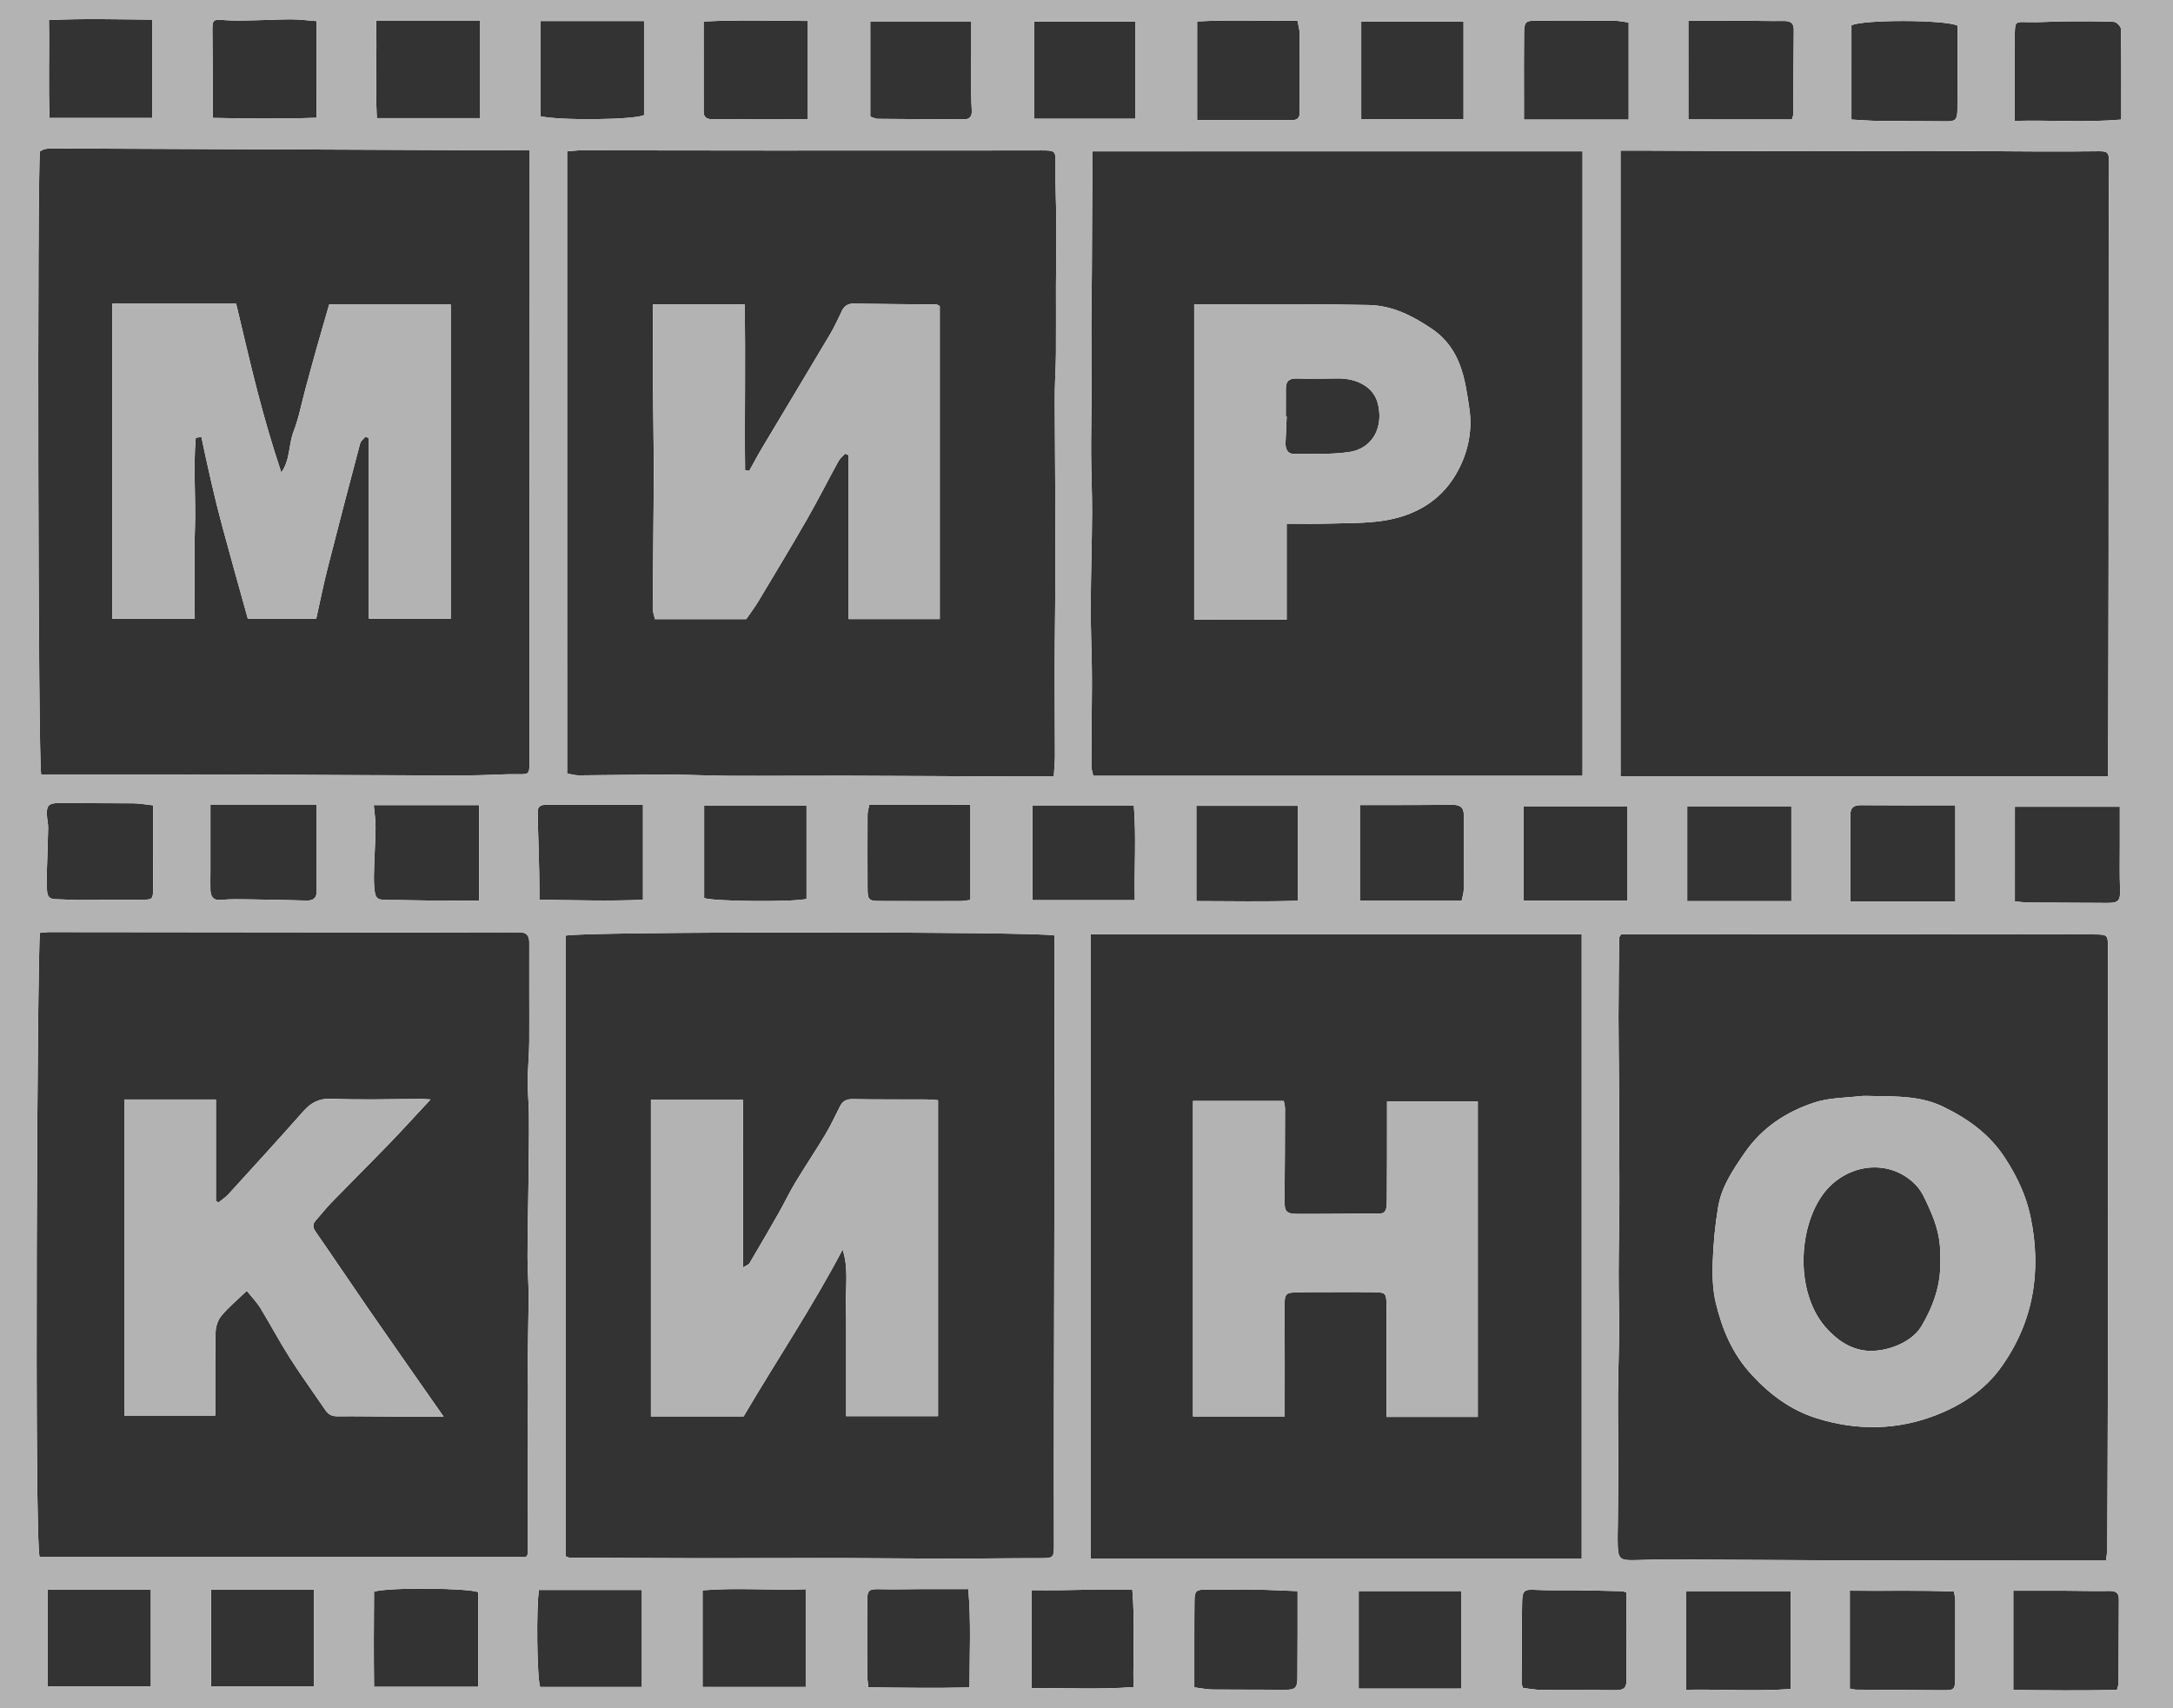
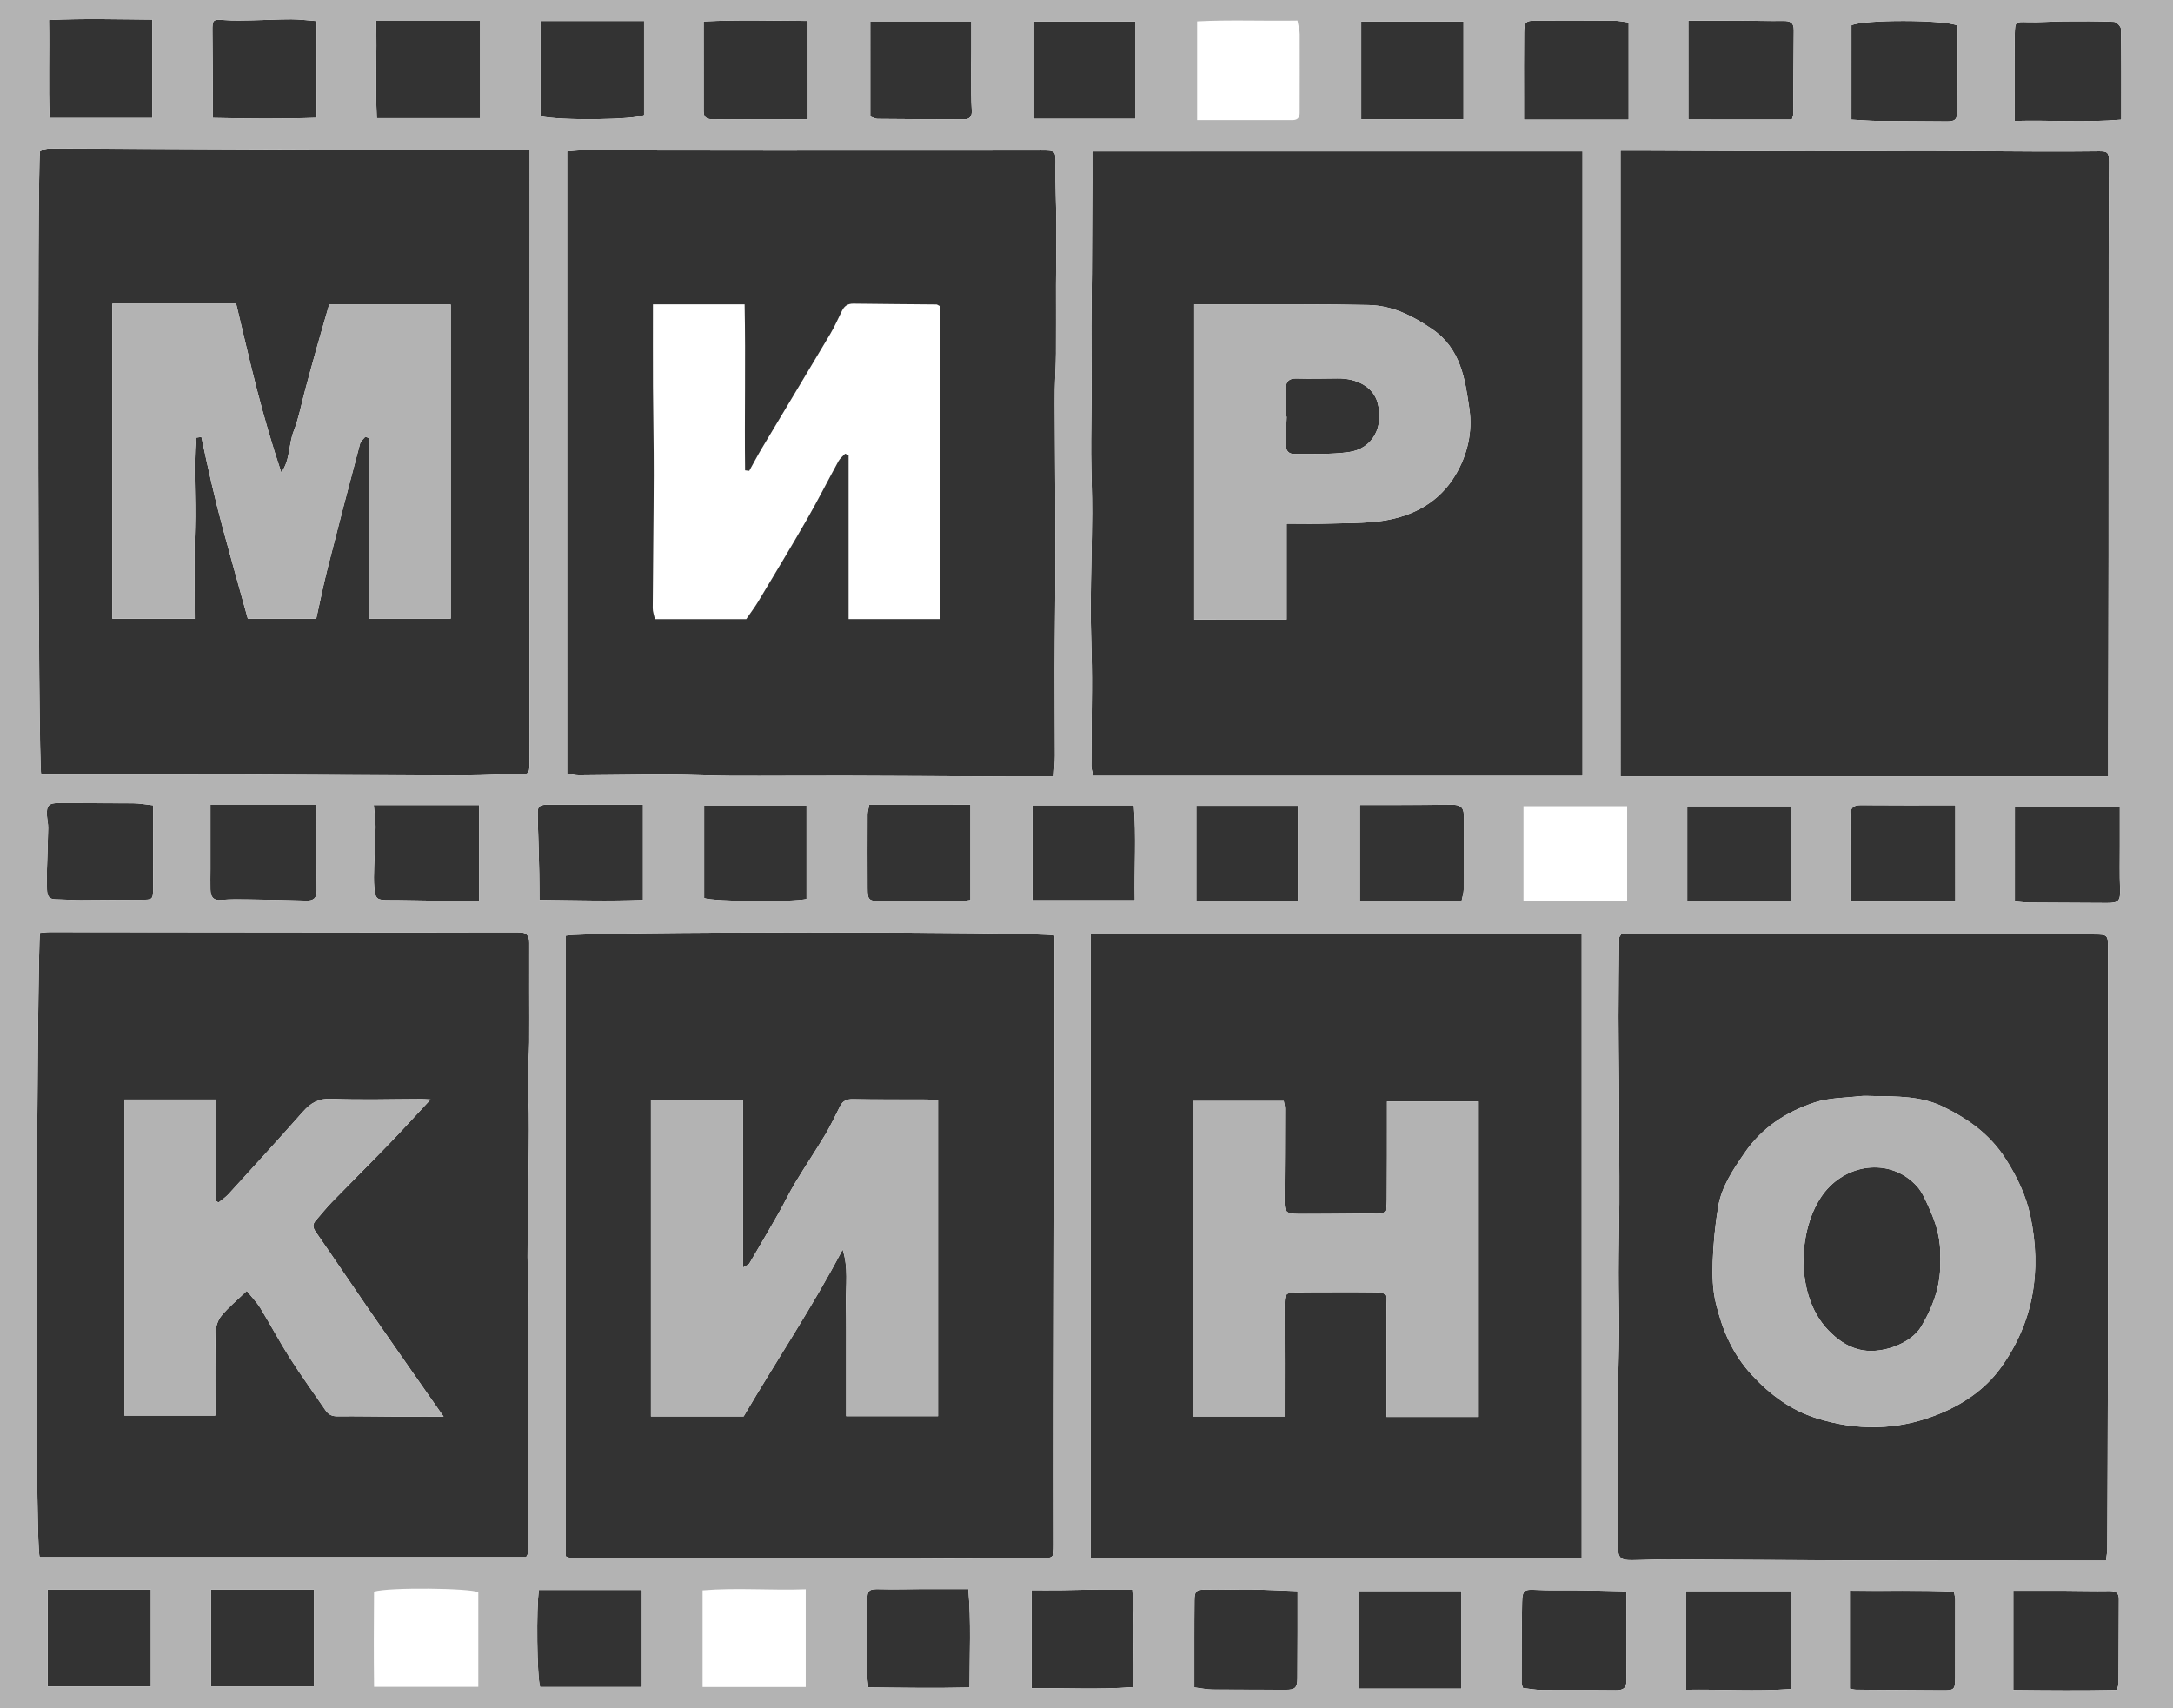
<svg xmlns="http://www.w3.org/2000/svg" id="Layer_1" x="0px" y="0px" viewBox="0 0 837 658" style="enable-background:new 0 0 837 658;" xml:space="preserve">
  <style type="text/css"> .st0{fill:#FFFFFF;} .st1{fill:#333333;} .st2{fill:#B3B3B3;} .st3{fill:#F0F0F0;} </style>
  <g>
    <path class="st1" d="M624.2,299c0-80.52,0-160.34,0-240.99c3.38,0,6.3-0.01,9.22,0c21.29,0.08,42.57,0.21,63.86,0.24 c14.63,0.02,29.26-0.16,43.89-0.14c14.78,0.02,29.56,0.19,44.34,0.24c7.62,0.03,15.23,0,22.85-0.09c3.36-0.04,4.01,0.43,4,4.03 c-0.02,11.98-0.14,23.97-0.14,35.95c-0.02,38.64,0,77.28-0.03,115.93c-0.02,23.65-0.11,47.31-0.16,70.96c-0.01,4.45,0,8.91,0,13.87 C749.18,299,686.91,299,624.2,299z" />
    <path class="st1" d="M420.71,58.29c63.5,0,126.01,0,188.86,0c0,80.34,0,160.24,0,240.52c-63.03,0-125.55,0-188.47,0 c-0.27-1.32-0.73-2.56-0.73-3.8c0.02-9.64,0.14-19.28,0.21-28.91c0.02-3.3,0.01-6.6-0.04-9.9c-0.13-7.73-0.45-15.46-0.41-23.19 c0.06-11.77,0.45-23.53,0.52-35.29c0.04-7.6-0.33-15.2-0.37-22.8c-0.04-7.29,0.14-14.58,0.15-21.88 c0.02-9.13-0.07-18.25-0.06-27.38c0.01-6.78,0.15-13.55,0.19-20.33c0.07-12.13,0.11-24.25,0.16-36.38 C420.72,65.48,420.71,62.02,420.71,58.29z M495.6,238.65c0-12.14,0-24.16,0-36.93c5.59,0,10.54,0.13,15.48-0.03 c7.29-0.23,14.67-0.04,21.84-1.14c11.6-1.78,21.52-7.21,27.68-17.54c4.6-7.71,6.68-16.5,5.39-25.44 c-1.68-11.62-3.24-23.28-14.5-30.92c-7.53-5.12-15.27-8.96-24.26-9.16c-17.47-0.39-34.94-0.22-52.42-0.28 c-4.78-0.01-9.57,0-14.82,0c0,40.68,0,80.81,0,121.45C471.49,238.65,483.04,238.65,495.6,238.65z" />
    <path class="st1" d="M15.3,599.75c-2.16-3.71-0.94-232.95,0.08-240.44c1.22-0.1,2.51-0.29,3.8-0.29 c46.13,0.04,92.26,0.1,138.4,0.14c11.08,0.01,22.17-0.05,33.25-0.06c3.12-0.01,6.24,0.02,9.36,0.02c2.76,0,3.7,1.39,3.68,4.1 c-0.07,12.75,0.06,25.5-0.01,38.25c-0.03,4.94-0.56,9.88-0.6,14.82c-0.03,4.1,0.4,8.19,0.47,12.29c0.08,4.63,0.02,9.27-0.02,13.9 c-0.04,5.12-0.12,10.25-0.18,15.37c-0.12,8.74-0.32,17.48-0.33,26.22c-0.01,4.93,0.41,9.87,0.41,14.81 c-0.01,7.96-0.24,15.92-0.31,23.88c-0.04,4.63,0.1,9.26,0.09,13.9c-0.01,4.78-0.14,9.57-0.16,14.35 c-0.02,4.26,0.06,8.51,0.06,12.77c0,11.59-0.02,23.18-0.05,34.78c0,0.3-0.28,0.59-0.59,1.2C140.25,599.75,77.7,599.75,15.3,599.75z M95.06,497.2c2.03,2.54,3.91,4.44,5.26,6.66c3.88,6.36,7.36,12.96,11.37,19.24c4.37,6.86,9.17,13.45,13.75,20.18 c1.14,1.67,2.56,2.27,4.62,2.25c7.47-0.08,14.94,0.08,22.41,0.11c5.89,0.03,11.79,0.01,18.41,0.01c-1.67-2.38-2.81-3.99-3.93-5.6 c-8.28-11.86-16.59-23.69-24.81-35.59c-6.88-9.95-13.59-20.01-20.5-29.94c-1.15-1.66-1.36-2.88-0.03-4.39 c2.08-2.35,4.02-4.84,6.21-7.09c7.29-7.5,14.72-14.87,21.99-22.39c5.26-5.44,10.34-11.05,16.05-17.17 c-1.81-0.09-2.75-0.18-3.68-0.18c-11.49,0.02-22.99,0.41-34.45-0.08c-4.95-0.21-8,1.56-11.03,4.99 c-9.45,10.69-19.07,21.21-28.68,31.75c-1.11,1.22-2.55,2.14-3.84,3.2c-0.33-0.19-0.67-0.39-1-0.58c0-12.96,0-25.93,0-39.08 c-11.91,0-23.3,0-35.25,0c0,40.84,0,81.25,0,121.75c11.69,0,23.22,0,34.99,0c0-1.02,0-1.66,0-2.3c0.01-9.96-0.1-19.92,0.14-29.87 c0.05-2.14,0.89-4.67,2.25-6.29C88.03,503.5,91.39,500.72,95.06,497.2z" />
    <path class="st1" d="M420.15,359.85c63.08,0,125.8,0,189.1,0c0,80.31,0,160.22,0,240.45c-63.24,0-126.01,0-189.1,0 C420.15,520.08,420.15,440.47,420.15,359.85z M534.05,545.77c12.08,0,23.36,0,35.17,0c0-40.65,0-81.02,0-121.54 c-11.73,0-23.13,0-34.96,0c0,1.36,0,2.31,0,3.27c-0.02,11.5,0.03,22.99-0.07,34.49c-0.05,5.36-0.57,5.72-5.72,5.46 c-1.16-0.06-2.33-0.01-3.5,0c-8.32,0.05-16.63,0.18-24.95,0.13c-4.64-0.02-5.28-0.89-5.24-5.18c0.12-11.81,0.15-23.61,0.18-35.42 c0-0.95-0.3-1.9-0.48-2.93c-11.75,0-23.26,0-34.96,0c0,40.81,0,81.04,0,121.54c11.85,0,23.38,0,35.31,0 c0-13.88,0.06-27.33-0.03-40.78c-0.05-7.03-0.17-7.02,6.68-7.03c0.33,0,0.66-0.07,1-0.07c8.97-0.01,17.95-0.09,26.92,0.02 c4.22,0.05,4.58,0.42,4.65,4.63c0.12,6.66-0.01,13.33-0.01,19.99C534.05,529.97,534.05,537.6,534.05,545.77z" />
    <path class="st1" d="M218.44,58.3c2.17-0.17,3.78-0.4,5.39-0.4c24.3,0.01,48.61,0.08,72.91,0.08c33.82,0.01,67.63-0.02,101.45-0.03 c0.83,0,1.67-0.02,2.5-0.02c6.17,0,5.96,0,5.87,6.34c-0.1,7.39,0.29,14.79,0.33,22.19c0.04,7.78-0.11,15.56-0.14,23.34 c-0.02,8.79,0.06,17.58-0.01,26.37c-0.03,4.62-0.34,9.24-0.43,13.86c-0.07,3.63-0.01,7.25,0,10.88 c0.08,17.78,0.23,35.56,0.23,53.33c0,14.47-0.25,28.94-0.29,43.4c-0.03,11.13,0.1,22.27,0.1,33.4c0,2.46-0.26,4.92-0.44,8.05 c-5.58,0-10.85,0.02-16.12,0c-21.31-0.09-42.62-0.23-63.92-0.29c-14.81-0.04-29.61,0.11-44.42,0.04 c-8.08-0.03-16.16-0.47-24.23-0.48c-11.41-0.01-22.81,0.24-34.22,0.29c-1.57,0.01-3.15-0.48-4.55-0.71 C218.44,217.94,218.44,138.47,218.44,58.3z M251.5,117.23c0,10.59-0.04,21.04,0.01,31.49c0.06,11.43,0.33,22.86,0.3,34.29 c-0.05,17.08-0.3,34.16-0.39,51.25c-0.01,1.39,0.55,2.78,0.85,4.21c12.12,0,23.74,0,35.17,0c1.68-2.46,3.3-4.58,4.66-6.85 c6.31-10.53,12.67-21.03,18.78-31.68c4.21-7.33,8.01-14.9,12.08-22.31c0.6-1.09,1.7-1.92,2.56-2.87c0.45,0.19,0.89,0.38,1.34,0.56 c0,20.98,0,41.95,0,63.12c12.01,0,23.25,0,35.12,0c0-40.47,0-80.62,0-120.56c-0.71-0.34-0.99-0.6-1.28-0.61 c-10.65-0.11-21.31-0.16-31.96-0.31c-2.11-0.03-3.47,0.84-4.38,2.65c-1.49,2.97-2.8,6.04-4.49,8.89 c-8.73,14.71-17.57,29.35-26.34,44.04c-1.73,2.89-3.29,5.87-4.94,8.82c-0.53-0.06-1.07-0.13-1.6-0.19 c-0.25-21.19,0.24-42.41-0.18-63.95C275.07,117.23,263.8,117.23,251.5,117.23z" />
    <path class="st1" d="M217.95,599.48c0-79.63,0-159.44,0-239.1c5.03-1.64,182.28-1.65,188.24-0.06c0,6.7,0,13.5,0,20.3 c-0.02,29.14-0.03,58.27-0.07,87.41c-0.03,24.3-0.12,48.61-0.16,72.91c-0.03,17.98-0.02,35.95,0.01,53.93 c0.01,5.22-0.16,5.32-5.58,5.31c-11.8-0.02-23.59,0.18-35.39,0.17c-13.78-0.01-27.55-0.2-41.33-0.22 c-18.12-0.02-36.25,0.08-54.37,0.06c-16.64-0.02-33.27-0.13-49.91-0.21C219.08,599.99,218.77,599.78,217.95,599.48z M286.17,488.22 c0-22.11,0-43.26,0-64.59c-11.91,0-23.47,0-35.44,0c0,40.81,0,81.29,0,121.95c12.16,0,23.93,0,35.69,0 c12.64-21.5,26.47-42.07,38.13-64.27c2.29,6.87,1.17,13.85,1.29,20.72c0.13,7.28,0.07,14.56,0.08,21.84c0.01,7.1,0,14.2,0,21.61 c12.01,0,23.53,0,35.39,0c0-40.68,0-81.01,0-121.71c-1.59-0.1-3.04-0.28-4.5-0.28c-9.44-0.04-18.88,0.05-28.31-0.13 c-2.33-0.04-3.84,0.65-4.87,2.63c-1.89,3.66-3.59,7.43-5.71,10.96c-3.75,6.27-7.84,12.33-11.61,18.59 c-2.31,3.83-4.22,7.89-6.43,11.78c-3.68,6.47-7.45,12.9-11.23,19.32C288.39,487.1,287.66,487.3,286.17,488.22z" />
    <path class="st1" d="M811.19,601.1c-5.91,0-11.38,0-16.85,0c-29.3-0.03-58.59-0.01-87.89-0.09c-21.29-0.06-42.59-0.27-63.88-0.36 c-4.65-0.02-9.3,0.25-13.95,0.29c-4.43,0.03-5.27-0.73-5.47-5.17c-0.15-3.29,0.01-6.59,0.03-9.88c0.05-7.61,0.14-15.23,0.14-22.84 c0-8.63-0.15-17.26-0.1-25.89c0.05-8.08,0.39-16.15,0.44-24.22c0.04-7.62-0.21-15.23-0.19-22.85c0.02-8.79,0.23-17.58,0.28-26.38 c0.04-6.95-0.02-13.9-0.04-20.84c-0.02-8.63-0.04-17.27-0.09-25.9c-0.05-8.47-0.21-16.94-0.2-25.41 c0.01-10.12,0.15-20.24,0.26-30.35c0-0.29,0.31-0.57,0.79-1.4c5.31,0,10.93,0,16.55,0c45.46,0.03,90.93,0.05,136.39,0.08 c9.82,0.01,19.65-0.03,29.47,0.03c4.9,0.03,5.07,0.22,5.07,5.07c0.01,26.49-0.01,52.97-0.02,79.46 c-0.01,28.14,0.03,56.28-0.01,84.42c-0.03,22.63-0.14,45.27-0.24,67.9C811.68,597.9,811.43,599.03,811.19,601.1z M721.55,422.17 c-1.66,0-3.34-0.16-4.99,0.03c-5.91,0.69-12.1,0.62-17.65,2.45c-10.86,3.58-20.18,9.62-26.93,19.43 c-4.47,6.51-8.86,12.96-10.18,20.8c-1.17,7-1.84,14.12-2.09,21.21c-0.18,5.27-0.03,10.74,1.2,15.82 c2.46,10.18,6.34,19.53,13.84,27.66c7.16,7.76,15.21,13.64,24.9,16.68c15.41,4.84,31.01,4.75,46.33-1.27 c9.84-3.87,18.53-9.68,24.62-18.09c12.67-17.51,15.93-37.34,11.48-58.39c-1.69-7.99-5.08-15.15-9.59-22.18 c-6.08-9.48-14.45-15.38-24.08-20.06C739.94,422.14,730.69,422.32,721.55,422.17z" />
    <path class="st1" d="M204.03,57.93c0,11.53,0,22.18,0,32.82c-0.01,35.31-0.03,70.63-0.05,105.94c-0.01,26.48-0.01,52.96-0.01,79.44 c0,5.99,0.04,11.97-0.02,17.96c-0.04,4.14-0.39,4.2-4.61,4.13c-4.77-0.08-9.55,0.27-14.33,0.37c-3.64,0.08-7.27,0.11-10.91,0.1 c-13.21-0.03-26.43-0.07-39.64-0.13c-14.06-0.06-28.11-0.17-42.17-0.22c-8.12-0.03-16.24,0.03-24.36,0.03 c-17.41,0.01-34.82,0-52.07,0c-1.24-4.31-1.56-231.01-0.48-240.05c0.51-0.26,1.07-0.66,1.68-0.82c0.79-0.21,1.64-0.33,2.46-0.33 C80.82,57.41,142.09,57.67,204.03,57.93z M173.63,117.29c-15.8,0-31.33,0-46.84,0c-1.7,5.9-3.28,11.3-4.81,16.72 c-1.48,5.27-2.9,10.55-4.34,15.83c-1.48,5.45-2.51,11.08-4.54,16.31c-1.99,5.12-1.27,11.03-4.75,15.83 c-3.55-10.63-6.62-21.2-9.37-31.86c-2.81-10.9-5.31-21.88-8.03-33.17c-15.94,0-31.72,0-47.68,0c0,40.85,0,81.15,0,121.39 c10.71,0,20.94,0,31.74,0c0-11.82-0.3-23.41,0.08-34.98c0.39-11.57-0.71-23.2,0.31-34.74c0.72-0.1,1.45-0.21,2.17-0.31 c2.47,11.69,5.06,23.36,8.17,34.88c3.14,11.66,6.44,23.27,9.72,35.12c8.86,0,17.27,0,26.35,0c1.44-6.45,2.73-12.93,4.35-19.32 c4.08-16.08,8.3-32.13,12.55-48.16c0.26-0.98,1.32-1.74,2.01-2.6c0.45,0.17,0.9,0.33,1.35,0.5c0,23.26,0,46.52,0,69.56 c10.92,0,21.11,0,31.56,0C173.63,197.72,173.63,157.62,173.63,117.29z" />
    <path class="st1" d="M713.14,46.06c0-12.61,0-24.52,0-36.29c4.3-2.27,35.8-2.25,40.85,0.09c0,4.42,0,9.04,0,13.66 c0,6.32,0.04,12.63-0.04,18.95c-0.04,3.73-0.89,4.32-4.41,4.27c-8.73-0.12-17.45-0.07-26.18-0.17 C720.1,46.53,716.83,46.25,713.14,46.06z" />
    <path class="st1" d="M775.96,46.57c0-4.34-0.01-7.63,0-10.92c0.02-7.48-0.06-14.96,0.1-22.44c0.1-5,0.24-4.81,5.09-4.68 c4.6,0.13,9.2-0.27,13.81-0.3c6.44-0.05,12.88-0.09,19.31,0.18c0.97,0.04,2.67,1.77,2.68,2.74c0.19,11.45,0.12,22.9,0.12,34.92 C803.09,47.26,789.72,46.2,775.96,46.57z" />
    <path class="st1" d="M649.39,650.86c0-13.12,0-25.31,0-38c13.63,0,26.8,0,40.32,0c0,12.58,0,24.81,0,37.71 C676.38,651.54,663.08,650.62,649.39,650.86z" />
    <path class="st1" d="M650.33,46.01c0-12.69,0-25.07,0-38.05c6.85,0,13.23-0.02,19.61,0.01c5.63,0.02,11.27,0.18,16.9,0.11 c2.58-0.03,4.13,0.53,4.1,3.54c-0.13,10.81-0.14,21.63-0.21,32.44c0,0.47-0.24,0.95-0.52,1.96 C676.98,46.01,663.67,46.01,650.33,46.01z" />
    <path class="st1" d="M712.52,650.43c0-12.52,0-24.8,0-37.74c13.71,0.18,26.86-0.26,40.11,0.35c0.25,1.53,0.49,2.32,0.49,3.11 c0.01,9.99,0.01,19.98-0.02,29.97c-0.02,4.76-0.32,4.97-5.16,4.92c-10.97-0.1-21.94-0.13-32.92-0.22 C714.23,650.83,713.44,650.59,712.52,650.43z" />
    <path class="st1" d="M626.46,613.38c0,11.41-0.07,22.59,0.05,33.77c0.04,3.21-1.41,3.91-4.27,3.87 c-9.43-0.12-18.87,0.01-28.31-0.09c-2.45-0.02-4.9-0.5-7.25-0.76c-0.28-0.79-0.58-1.25-0.58-1.72c0.03-10.44-0.01-20.87,0.19-31.31 c0.09-4.66,0.93-4.99,5.32-4.76c5.27,0.28,10.56,0.09,15.84,0.16c5.77,0.08,11.54,0.2,17.31,0.35 C625.37,612.92,625.98,613.24,626.46,613.38z" />
    <path class="st1" d="M775.49,650.94c0-13.11,0-25.3,0-38.24c6.93,0,13.36-0.02,19.79,0.01c5.66,0.02,11.31,0.19,16.97,0.09 c2.41-0.04,3.91,0.46,3.9,3.17c-0.05,10.82-0.07,21.64-0.13,32.45c0,0.63-0.3,1.25-0.62,2.5 C802.07,651.2,788.76,651.09,775.49,650.94z" />
    <path class="st1" d="M627.33,46.08c-13.79,0-26.68,0-40.33,0c0-2.79,0-5.21,0-7.62c0-8.66-0.06-17.31,0.04-25.97 c0.05-3.89,0.7-4.52,4.26-4.54c10.12-0.04,20.24-0.04,30.36,0.03c1.91,0.01,3.83,0.45,5.67,0.68 C627.33,21.35,627.33,33.46,627.33,46.08z" />
    <path class="st1" d="M247.24,649.78c-13.51,0-26.41,0-39.2,0c-1.22-3.63-1.53-30.83-0.44-37.36c12.94,0,25.98,0,39.64,0 C247.24,624.55,247.24,636.82,247.24,649.78z" />
-     <path class="st1" d="M184.23,613.3c0,12.16,0,24.13,0,36.41c-13.47,0-26.38,0-40.15,0c-0.15-12.3-0.1-24.52-0.01-36.64 C149.8,611.3,181.23,611.7,184.23,613.3z" />
    <path class="st1" d="M562.91,650.4c-13.31,0-26.27,0-39.57,0c0-12.48,0-24.68,0-37.55c13.34,0,26.39,0,39.57,0 C562.91,625.38,562.91,637.62,562.91,650.4z" />
    <path class="st1" d="M121.91,8.13c0,12.26,0,24.33,0,37.24c-13.32,0.47-26.44,0.33-39.94,0.05c0-3.74,0.01-6.67,0-9.61 c-0.04-7.96-0.07-15.91-0.16-23.87c-0.05-4.39,0.25-4.54,4.74-4.18c3.6,0.28,7.24,0.14,10.86,0.08c4.94-0.09,9.88-0.39,14.81-0.38 C115.35,7.45,118.46,7.87,121.91,8.13z" />
    <path class="st1" d="M311.17,45.95c-7.65,0-14.41,0-21.17,0c-4.96,0-9.91-0.08-14.87,0c-2.24,0.04-4.09-0.19-4.1-3 c-0.02-11.3-0.01-22.59-0.01-34.67c13.51-0.69,26.64-0.25,40.14-0.21C311.17,20.8,311.17,32.98,311.17,45.95z" />
    <path class="st1" d="M58.68,7.57c0,13.42,0,25.62,0,37.86c-13.29,0-26.04,0-39.59,0c-0.5-12.47,0-24.79-0.24-37.71 C32.42,7.08,45.57,7.46,58.68,7.57z" />
-     <path class="st1" d="M310.35,612.15c0,13.2,0,25.23,0,37.63c-13.37,0-26.28,0-39.73,0c0-12.19,0-24.33,0-37.23 C283.79,611.46,296.83,612.63,310.35,612.15z" />
    <path class="st1" d="M499.81,612.86c0,5.81,0.01,10.76,0,15.71c-0.01,5.99-0.02,11.98-0.07,17.97c-0.03,3.55-0.96,4.34-4.41,4.32 c-9.42-0.06-18.84,0-28.27-0.09c-2.13-0.02-4.26-0.49-7.03-0.83c0-6.1-0.01-12.03,0-17.96c0.01-5.16,0-10.32,0.06-15.48 c0.05-3.88,0.8-4.29,4.85-4.19c5.75,0.14,11.51-0.14,17.27-0.06C487.76,612.32,493.31,612.62,499.81,612.86z" />
    <path class="st1" d="M18.34,649.58c0-12.56,0-24.76,0-37.31c13.25,0,26.3,0,39.76,0c0,12.49,0,24.69,0,37.31 C44.83,649.58,31.96,649.58,18.34,649.58z" />
    <path class="st1" d="M524.32,45.92c0-12.82,0-25.03,0-37.64c13.27,0,26.12,0,39.4,0c0,12.56,0,24.89,0,37.64 C550.42,45.92,537.56,45.92,524.32,45.92z" />
    <path class="st1" d="M81.3,649.54c0-12.52,0-24.73,0-37.28c13.17,0,26.2,0,39.59,0c0,12.41,0,24.59,0,37.28 C107.79,649.54,94.92,649.54,81.3,649.54z" />
    <path class="st1" d="M776.09,347.21c0-12.62,0-24.47,0-36.47c13.59,0,26.57,0,40.42,0c0,5.3-0.01,10.21,0,15.13 c0.01,5.45-0.12,10.91,0.09,16.36c0.19,4.74-0.47,5.6-5.14,5.56c-9.97-0.08-19.94-0.08-29.91-0.16 C779.77,347.62,777.99,347.36,776.09,347.21z" />
    <path class="st1" d="M208.22,8.11c13.49,0,26.4,0,39.86,0c0,12.34,0,24.34,0,36.21c-3.61,1.89-32.58,2.18-39.86,0.46 C208.22,32.78,208.22,20.71,208.22,8.11z" />
    <path class="st1" d="M144.88,8.04c13.84,0,26.98,0,40.06,0c0,12.76,0,24.92,0,37.46c-13.36,0-26.21,0-39.79,0 C144.55,33.29,145.23,20.95,144.88,8.04z" />
    <path class="st1" d="M58.98,310.2c0,6.89,0,13.34,0,19.79c0,3.98,0.03,7.97,0.01,11.95c-0.03,4.59-0.2,4.62-4.72,4.6 c-7.74-0.03-15.48,0.13-23.22,0.13c-3.3,0-6.6-0.26-9.91-0.32c-2.5-0.05-3-1.7-3.05-3.67c-0.07-2.65-0.07-5.3-0.01-7.95 c0.13-5.26,0.38-10.52,0.46-15.79c0.03-1.63-0.39-3.26-0.48-4.9c-0.23-3.79,0.83-4.74,4.53-4.71c9.57,0.08,19.14-0.01,28.7,0.09 C53.72,309.43,56.14,309.89,58.98,310.2z" />
-     <path class="st1" d="M461.11,46.25c0-13.17,0-25.24,0-38c12.93-0.67,25.59-0.09,38.65-0.31c0.36,2.05,0.86,3.63,0.87,5.21 c0.05,10.1-0.02,20.19-0.01,30.29c0,1.88-0.89,2.81-2.68,2.81C485.85,46.26,473.77,46.25,461.11,46.25z" />
    <path class="st1" d="M121.98,310.02c0,7.92,0,15.22,0,22.51c0,3.5-0.04,6.99,0.02,10.49c0.05,2.72-1.15,3.94-3.92,3.86 c-7.45-0.22-14.91-0.36-22.36-0.46c-3.48-0.05-6.98-0.13-10.43,0.2c-3.25,0.32-4.19-1.31-4.24-4.02c-0.06-2.65,0.01-5.31,0.01-7.96 c0-8.04,0-16.08,0-24.61C94.82,310.02,108,310.02,121.98,310.02z" />
    <path class="st1" d="M753.15,310.18c0,12.91,0,24.9,0,37.02c-13.64,0-26.84,0-40.45,0c0-7.39,0-14.33,0-21.28 c0-3.99,0.03-7.98,0.02-11.97c-0.01-2.66,1.12-3.84,3.95-3.82C728.53,310.24,740.4,310.18,753.15,310.18z" />
    <path class="st1" d="M437.37,8.32c0,12.4,0,24.7,0,37.42c-13.07,0-25.91,0-39.09,0c0-12.48,0-24.71,0-37.42 C410.98,8.32,423.68,8.32,437.37,8.32z" />
    <path class="st1" d="M397.33,612.51c4.04,0,7.81,0.03,11.58-0.01c4.57-0.05,9.13-0.2,13.7-0.25c4.23-0.04,8.47-0.01,13.53-0.01 c1.05,12.36,0.25,24.68,0.46,37.58c-13.09,1.02-26.03,0.27-39.27,0.43C397.33,637.72,397.33,625.65,397.33,612.51z" />
    <path class="st1" d="M247.66,309.97c0,12.46,0,24.18,0,36.62c-13.14,0.54-26.09,0.14-39.89-0.01c-0.02-3.69-0.01-6.9-0.07-10.11 c-0.08-4.41-0.23-8.82-0.34-13.23c-0.09-3.58-0.27-7.16-0.23-10.74c0.02-2.21,1.62-2.53,3.49-2.51c5.32,0.05,10.64,0,15.96,0 C233.38,309.97,240.18,309.97,247.66,309.97z" />
    <path class="st1" d="M143.97,310.12c13.97,0,27.03,0,40.56,0c0,12.15,0,24.08,0,36.76c-6.52,0-12.57,0.03-18.63-0.01 c-5.46-0.04-10.92-0.22-16.38-0.21c-4.21,0.01-4.95-0.38-5.34-4.58c-0.26-2.78-0.15-5.6-0.07-8.4c0.14-5.05,0.49-10.1,0.55-15.15 C144.69,315.97,144.25,313.4,143.97,310.12z" />
    <path class="st1" d="M335.22,44.91c0-12.25,0-24.17,0-36.54c12.9,0,25.57,0,38.9,0c0,3.79,0.01,7.36,0,10.93 c-0.01,3.59-0.07,7.18-0.04,10.77c0.02,4.12-0.05,8.25,0.23,12.35c0.16,2.4-0.73,3.54-2.97,3.54c-11.12-0.01-22.24-0.08-33.35-0.18 C337.21,45.78,336.43,45.3,335.22,44.91z" />
    <path class="st1" d="M373.43,649.96c-12.99,0.31-25.76,0.12-38.95-0.04c-0.19-1.97-0.44-3.4-0.45-4.83 c-0.03-9.48-0.04-18.95,0-28.43c0.01-4.26,0.68-4.66,5.08-4.54c5.39,0.14,10.79-0.03,16.18-0.04c5.7-0.01,11.39,0,17.69,0 C374.08,624.93,373.45,637.04,373.43,649.96z" />
-     <path class="st1" d="M586.82,346.91c0-12.29,0-24.17,0-36.38c13.53,0,26.63,0,39.93,0c0,12.38,0,24.23,0,36.38 C613.26,346.91,600.26,346.91,586.82,346.91z" />
    <path class="st1" d="M690,347.09c-13.42,0-26.57,0-40.11,0c0-12.33,0-24.17,0-36.52c13.58,0,26.67,0,40.11,0 C690,322.95,690,334.83,690,347.09z" />
    <path class="st1" d="M310.66,346.26c-5.53,1.25-35.6,1-39.44-0.35c0-11.65,0-23.37,0-35.55c13.21,0,26.09,0,39.44,0 C310.66,322.31,310.66,334.31,310.66,346.26z" />
    <path class="st1" d="M563.01,346.88c-13.24,0-25.97,0-39.2,0c0-12.22,0-24.09,0-36.79c4.49,0,8.58,0.01,12.67,0 c7.63-0.02,15.26-0.03,22.9-0.1c2.72-0.02,4.47,0.77,4.45,3.92c-0.05,9.59,0.02,19.19-0.03,28.79 C563.79,343.99,563.32,345.29,563.01,346.88z" />
    <path class="st1" d="M334.83,310c13.18,0,25.8,0,38.95,0c0,12.16,0,24.2,0,36.63c-1.25,0.15-2.52,0.44-3.78,0.45 c-10.33,0.03-20.66,0.02-30.98-0.02c-4.4-0.02-4.84-0.49-4.85-4.9c-0.03-9.45-0.04-18.91,0-28.36 C334.17,312.67,334.54,311.56,334.83,310z" />
    <path class="st1" d="M397.66,346.71c0-12.12,0-24.09,0-36.48c13.09,0,25.79,0,39.07,0c0.97,12.06,0.12,24.06,0.37,36.48 C423.87,346.71,411.02,346.71,397.66,346.71z" />
    <path class="st1" d="M460.81,310.39c13.33,0,26.03,0,39.09,0c0,12.24,0,24,0,36.55c-12.84,0.45-25.68,0.15-39.09,0.14 C460.81,334.6,460.81,322.6,460.81,310.39z" />
    <path class="st1" d="M495.28,160.47c0-3.64-0.02-7.28,0.01-10.92c0.02-2.63,1.24-3.83,4.04-3.76c5.28,0.14,10.57,0.03,15.85-0.03 c7.62-0.09,13.78,3.35,15.43,9.3c2.54,9.18-1.71,17.82-11.18,19.1c-6.85,0.92-13.88,0.64-20.83,0.7c-2.77,0.02-3.55-1.98-3.43-4.46 c0.16-3.3,0.3-6.61,0.44-9.91C495.49,160.48,495.39,160.48,495.28,160.47z" />
    <path class="st1" d="M747.28,485.04c0.6,8.97-2.38,17.68-7.2,25.84c-4.07,6.89-16.05,11.12-24.33,8.82 c-4.63-1.28-8.15-3.84-11.53-7.33c-14.07-14.54-11.46-43.56,0.62-55.45c9.55-9.4,24.52-9.97,33.55,0c2.05,2.27,3.29,5.35,4.6,8.19 C745.78,471.21,747.76,477.53,747.28,485.04z" />
  </g>
  <g>
    <path class="st2" d="M837,658c-279,0-558,0-837,0C0,438.67,0,219.33,0,0c279,0,558,0,837,0C837,219.33,837,438.67,837,658z M624.2,299c62.71,0,124.97,0,187.83,0c0-4.96-0.01-9.42,0-13.87c0.05-23.65,0.14-47.31,0.16-70.96c0.03-38.64,0-77.28,0.03-115.93 c0.01-11.98,0.12-23.97,0.14-35.95c0.01-3.59-0.64-4.07-4-4.03c-7.62,0.1-15.23,0.12-22.85,0.09c-14.78-0.06-29.56-0.23-44.34-0.24 c-14.63-0.02-29.26,0.16-43.89,0.14c-21.29-0.03-42.57-0.16-63.86-0.24c-2.92-0.01-5.84,0-9.22,0 C624.2,138.66,624.2,218.48,624.2,299z M420.71,58.29c0,3.72,0.01,7.19,0,10.65c-0.05,12.13-0.09,24.25-0.16,36.38 c-0.04,6.78-0.18,13.55-0.19,20.33c-0.02,9.13,0.07,18.25,0.06,27.38c-0.01,7.29-0.19,14.58-0.15,21.88 c0.04,7.6,0.42,15.2,0.37,22.8c-0.06,11.77-0.46,23.53-0.52,35.29c-0.04,7.73,0.28,15.46,0.41,23.19c0.06,3.3,0.07,6.6,0.04,9.9 c-0.07,9.64-0.19,19.28-0.21,28.91c0,1.24,0.46,2.48,0.73,3.8c62.93,0,125.44,0,188.47,0c0-80.28,0-160.18,0-240.52 C546.72,58.29,484.21,58.29,420.71,58.29z M15.3,599.75c62.4,0,124.95,0,187.34,0c0.31-0.6,0.59-0.9,0.59-1.2 c0.03-11.59,0.05-23.18,0.05-34.78c0-4.26-0.08-8.51-0.06-12.77c0.02-4.78,0.15-9.57,0.16-14.35c0.01-4.63-0.13-9.27-0.09-13.9 c0.07-7.96,0.3-15.92,0.31-23.88c0-4.94-0.42-9.87-0.41-14.81c0.02-8.74,0.22-17.48,0.33-26.22c0.07-5.12,0.14-10.25,0.18-15.37 c0.04-4.63,0.1-9.27,0.02-13.9c-0.07-4.1-0.51-8.2-0.47-12.29c0.04-4.94,0.57-9.88,0.6-14.82c0.07-12.75-0.06-25.5,0.01-38.25 c0.01-2.71-0.93-4.1-3.68-4.1c-3.12,0-6.24-0.03-9.36-0.02c-11.08,0.02-22.17,0.07-33.25,0.06c-46.13-0.04-92.26-0.1-138.4-0.14 c-1.29,0-2.58,0.19-3.8,0.29C14.36,366.81,13.14,596.05,15.3,599.75z M420.15,359.85c0,80.62,0,160.22,0,240.45 c63.09,0,125.86,0,189.1,0c0-80.23,0-160.14,0-240.45C545.95,359.85,483.23,359.85,420.15,359.85z M218.44,58.3 c0,80.17,0,159.65,0,239.64c1.41,0.23,2.98,0.72,4.55,0.71c11.41-0.05,22.81-0.3,34.22-0.29c8.08,0.01,16.16,0.44,24.23,0.48 c14.81,0.06,29.61-0.08,44.42-0.04c21.31,0.05,42.62,0.19,63.92,0.29c5.27,0.02,10.55,0,16.12,0c0.18-3.12,0.44-5.59,0.44-8.05 c0-11.13-0.13-22.27-0.1-33.4c0.04-14.47,0.29-28.94,0.29-43.4c0.01-17.78-0.15-35.56-0.23-53.33c-0.02-3.63-0.07-7.25,0-10.88 c0.09-4.62,0.39-9.24,0.43-13.86c0.07-8.79-0.02-17.58,0.01-26.37c0.02-7.78,0.18-15.56,0.14-23.34c-0.04-7.4-0.43-14.8-0.33-22.19 c0.09-6.34,0.3-6.34-5.87-6.34c-0.83,0-1.67,0.02-2.5,0.02c-33.82,0.01-67.63,0.04-101.45,0.03c-24.3-0.01-48.61-0.07-72.91-0.08 C222.22,57.9,220.61,58.13,218.44,58.3z M217.95,599.48c0.82,0.3,1.13,0.51,1.44,0.51c16.64,0.09,33.27,0.2,49.91,0.21 c18.12,0.02,36.25-0.08,54.37-0.06c13.78,0.02,27.55,0.21,41.33,0.22c11.8,0.01,23.59-0.19,35.39-0.17 c5.43,0.01,5.59-0.09,5.58-5.31c-0.04-17.98-0.04-35.95-0.01-53.93c0.03-24.3,0.12-48.61,0.16-72.91 c0.04-29.14,0.05-58.27,0.07-87.41c0-6.8,0-13.61,0-20.3c-5.96-1.59-183.21-1.59-188.24,0.06 C217.95,440.04,217.95,519.85,217.95,599.48z M811.19,601.1c0.24-2.08,0.49-3.21,0.49-4.34c0.1-22.63,0.21-45.27,0.24-67.9 c0.04-28.14,0.01-56.28,0.01-84.42c0.01-26.49,0.03-52.97,0.02-79.46c0-4.85-0.18-5.04-5.07-5.07c-9.82-0.06-19.65-0.03-29.47-0.03 c-45.46-0.03-90.93-0.06-136.39-0.08c-5.62,0-11.24,0-16.55,0c-0.48,0.84-0.78,1.12-0.79,1.4c-0.11,10.12-0.25,20.24-0.26,30.35 c-0.01,8.47,0.15,16.94,0.2,25.41c0.05,8.63,0.06,17.27,0.09,25.9c0.02,6.95,0.08,13.9,0.04,20.84 c-0.05,8.79-0.26,17.58-0.28,26.38c-0.02,7.62,0.23,15.23,0.19,22.85c-0.05,8.08-0.38,16.15-0.44,24.22 c-0.06,8.63,0.1,17.26,0.1,25.89c0,7.61-0.09,15.23-0.14,22.84c-0.02,3.29-0.18,6.59-0.03,9.88c0.2,4.44,1.04,5.2,5.47,5.17 c4.65-0.03,9.3-0.3,13.95-0.29c21.29,0.09,42.59,0.3,63.88,0.36c29.3,0.08,58.59,0.07,87.89,0.09 C799.81,601.11,805.28,601.1,811.19,601.1z M204.03,57.93c-61.94-0.26-123.21-0.52-184.48-0.77c-0.82,0-1.67,0.12-2.46,0.33 c-0.62,0.16-1.17,0.56-1.68,0.82c-1.08,9.05-0.76,235.74,0.48,240.05c17.25,0,34.66,0,52.07,0c8.12,0,16.24-0.06,24.36-0.03 c14.06,0.05,28.11,0.16,42.17,0.22c13.21,0.06,26.43,0.1,39.64,0.13c3.64,0.01,7.28-0.02,10.91-0.1c4.78-0.11,9.55-0.45,14.33-0.37 c4.21,0.07,4.56,0,4.61-4.13c0.06-5.99,0.02-11.97,0.02-17.96c0-26.48,0-52.96,0.01-79.44c0.01-35.31,0.03-70.63,0.05-105.94 C204.03,80.11,204.03,69.46,204.03,57.93z M713.14,46.06c3.69,0.19,6.96,0.47,10.23,0.51c8.73,0.1,17.46,0.04,26.18,0.17 c3.52,0.05,4.36-0.54,4.41-4.27c0.07-6.31,0.03-12.63,0.04-18.95c0-4.62,0-9.24,0-13.66c-5.05-2.34-36.55-2.36-40.85-0.09 C713.14,21.54,713.14,33.45,713.14,46.06z M775.96,46.57c13.76-0.38,27.13,0.68,41.1-0.51c0-12.02,0.07-23.47-0.12-34.92 c-0.02-0.97-1.71-2.7-2.68-2.74c-6.43-0.27-12.87-0.23-19.31-0.18c-4.6,0.03-9.21,0.43-13.81,0.3c-4.85-0.13-4.99-0.33-5.09,4.68 c-0.15,7.48-0.08,14.96-0.1,22.44C775.96,38.94,775.96,42.23,775.96,46.57z M649.39,650.86c13.69-0.24,27,0.68,40.32-0.29 c0-12.91,0-25.13,0-37.71c-13.52,0-26.69,0-40.32,0C649.39,625.55,649.39,637.75,649.39,650.86z M650.33,46.01 c13.34,0,26.65,0,39.87,0c0.28-1.01,0.51-1.48,0.52-1.96c0.08-10.81,0.08-21.63,0.21-32.44c0.04-3.01-1.52-3.57-4.1-3.54 c-5.63,0.07-11.26-0.08-16.9-0.11c-6.38-0.02-12.76-0.01-19.61-0.01C650.33,20.94,650.33,33.32,650.33,46.01z M712.52,650.43 c0.93,0.15,1.71,0.39,2.5,0.4c10.97,0.09,21.94,0.12,32.92,0.22c4.84,0.04,5.14-0.16,5.16-4.92c0.03-9.99,0.04-19.98,0.02-29.97 c0-0.79-0.24-1.58-0.49-3.11c-13.26-0.61-26.4-0.16-40.11-0.35C712.52,625.64,712.52,637.92,712.52,650.43z M626.46,613.38 c-0.48-0.14-1.09-0.46-1.7-0.48c-5.77-0.15-11.54-0.28-17.31-0.35c-5.28-0.07-10.58,0.12-15.84-0.16 c-4.39-0.23-5.23,0.09-5.32,4.76c-0.2,10.43-0.16,20.87-0.19,31.31c0,0.46,0.3,0.93,0.58,1.72c2.35,0.26,4.8,0.74,7.25,0.76 c9.44,0.09,18.87-0.03,28.31,0.09c2.86,0.04,4.31-0.66,4.27-3.87C626.38,635.97,626.46,624.79,626.46,613.38z M775.49,650.94 c13.28,0.15,26.58,0.27,39.91-0.02c0.32-1.25,0.61-1.87,0.62-2.5c0.06-10.82,0.08-21.64,0.13-32.45c0.01-2.72-1.49-3.22-3.9-3.17 c-5.65,0.1-11.31-0.06-16.97-0.09c-6.43-0.02-12.86-0.01-19.79-0.01C775.49,625.64,775.49,637.83,775.49,650.94z M627.33,46.08 c0-12.62,0-24.73,0-37.42c-1.84-0.23-3.75-0.66-5.67-0.68c-10.12-0.07-20.24-0.08-30.36-0.03c-3.55,0.02-4.21,0.64-4.26,4.54 c-0.1,8.65-0.04,17.31-0.04,25.97c0,2.42,0,4.83,0,7.62C600.65,46.08,613.54,46.08,627.33,46.08z M247.24,649.78 c0-12.96,0-25.23,0-37.36c-13.67,0-26.7,0-39.64,0c-1.09,6.53-0.78,33.74,0.44,37.36C220.83,649.78,233.73,649.78,247.24,649.78z M184.23,613.3c-3-1.61-34.43-2.01-40.16-0.23c-0.09,12.12-0.14,24.34,0.01,36.64c13.77,0,26.68,0,40.15,0 C184.23,637.43,184.23,625.46,184.23,613.3z M562.91,650.4c0-12.77,0-25.02,0-37.55c-13.18,0-26.23,0-39.57,0 c0,12.87,0,25.07,0,37.55C536.65,650.4,549.6,650.4,562.91,650.4z M121.91,8.13c-3.45-0.26-6.56-0.68-9.68-0.69 c-4.94-0.01-9.87,0.3-14.81,0.38c-3.62,0.06-7.26,0.2-10.86-0.08c-4.49-0.35-4.79-0.21-4.74,4.18c0.09,7.96,0.11,15.91,0.16,23.87 c0.02,2.94,0,5.88,0,9.61c13.5,0.28,26.62,0.42,39.94-0.05C121.91,32.47,121.91,20.39,121.91,8.13z M311.17,45.95 c0-12.98,0-25.15,0-37.89c-13.5-0.04-26.63-0.47-40.14,0.21c0,12.08-0.01,23.38,0.01,34.67c0,2.81,1.86,3.04,4.1,3 c4.95-0.08,9.91-0.01,14.87,0C296.76,45.95,303.52,45.95,311.17,45.95z M58.68,7.57C45.57,7.46,32.42,7.08,18.85,7.73 c0.24,12.92-0.26,25.24,0.24,37.71c13.55,0,26.3,0,39.59,0C58.68,33.2,58.68,20.99,58.68,7.57z M310.35,612.15 c-13.52,0.48-26.56-0.68-39.73,0.41c0,12.9,0,25.04,0,37.23c13.45,0,26.36,0,39.73,0C310.35,637.37,310.35,625.35,310.35,612.15z M499.81,612.86c-6.5-0.24-12.05-0.54-17.6-0.62c-5.75-0.08-11.52,0.21-17.27,0.06c-4.04-0.1-4.8,0.31-4.85,4.19 c-0.06,5.16-0.06,10.32-0.06,15.48c-0.01,5.93,0,11.86,0,17.96c2.77,0.34,4.9,0.8,7.03,0.83c9.42,0.09,18.84,0.03,28.27,0.09 c3.44,0.02,4.38-0.77,4.41-4.32c0.05-5.99,0.06-11.98,0.07-17.97C499.82,623.62,499.81,618.66,499.81,612.86z M18.34,649.58 c13.62,0,26.49,0,39.76,0c0-12.62,0-24.83,0-37.31c-13.45,0-26.5,0-39.76,0C18.34,624.81,18.34,637.02,18.34,649.58z M524.32,45.92 c13.24,0,26.1,0,39.4,0c0-12.75,0-25.08,0-37.64c-13.29,0-26.13,0-39.4,0C524.32,20.89,524.32,33.1,524.32,45.92z M81.3,649.54 c13.62,0,26.48,0,39.59,0c0-12.68,0-24.86,0-37.28c-13.39,0-26.43,0-39.59,0C81.3,624.81,81.3,637.02,81.3,649.54z M776.09,347.21 c1.9,0.15,3.68,0.41,5.47,0.42c9.97,0.08,19.94,0.08,29.91,0.16c4.67,0.04,5.33-0.82,5.14-5.56c-0.22-5.45-0.09-10.91-0.09-16.36 c-0.01-4.91,0-9.82,0-15.13c-13.85,0-26.83,0-40.42,0C776.09,322.74,776.09,334.59,776.09,347.21z M208.22,8.11 c0,12.6,0,24.67,0,36.66c7.28,1.72,36.24,1.43,39.86-0.46c0-11.87,0-23.87,0-36.21C234.62,8.11,221.71,8.11,208.22,8.11z M144.88,8.04c0.35,12.91-0.33,25.25,0.27,37.46c13.58,0,26.43,0,39.79,0c0-12.55,0-24.7,0-37.46 C171.86,8.04,158.73,8.04,144.88,8.04z M58.98,310.2c-2.84-0.31-5.26-0.77-7.68-0.79c-9.57-0.1-19.14-0.01-28.7-0.09 c-3.7-0.03-4.76,0.92-4.53,4.71c0.1,1.64,0.51,3.27,0.48,4.9c-0.08,5.26-0.33,10.53-0.46,15.79c-0.06,2.65-0.06,5.3,0.01,7.95 c0.05,1.97,0.56,3.62,3.05,3.67c3.3,0.06,6.6,0.32,9.91,0.32c7.74,0,15.48-0.16,23.22-0.13c4.52,0.02,4.68-0.01,4.72-4.6 c0.03-3.98,0-7.97-0.01-11.95C58.97,323.54,58.98,317.09,58.98,310.2z M461.11,46.25c12.66,0,24.75,0.01,36.83-0.01 c1.8,0,2.68-0.93,2.68-2.81c-0.01-10.1,0.06-20.19,0.01-30.29c-0.01-1.58-0.51-3.16-0.87-5.21c-13.06,0.23-25.72-0.36-38.65,0.31 C461.11,21.01,461.11,33.08,461.11,46.25z M121.98,310.02c-13.98,0-27.16,0-40.92,0c0,8.53,0,16.57,0,24.61 c0,2.65-0.07,5.31-0.01,7.96c0.06,2.71,0.99,4.34,4.24,4.02c3.45-0.34,6.95-0.25,10.43-0.2c7.45,0.1,14.91,0.25,22.36,0.46 c2.77,0.08,3.97-1.13,3.92-3.86c-0.06-3.5-0.02-6.99-0.02-10.49C121.98,325.24,121.98,317.94,121.98,310.02z M753.15,310.18 c-12.75,0-24.62,0.06-36.48-0.04c-2.83-0.03-3.95,1.15-3.95,3.82c0.01,3.99-0.02,7.98-0.02,11.97c0,6.94,0,13.89,0,21.28 c13.61,0,26.81,0,40.45,0C753.15,335.08,753.15,323.09,753.15,310.18z M437.37,8.32c-13.69,0-26.39,0-39.09,0 c0,12.72,0,24.95,0,37.42c13.18,0,26.02,0,39.09,0C437.37,33.02,437.37,20.72,437.37,8.32z M397.33,612.51c0,13.15,0,25.21,0,37.74 c13.24-0.16,26.18,0.59,39.27-0.43c-0.21-12.9,0.59-25.21-0.46-37.58c-5.06,0-9.29-0.03-13.53,0.01c-4.57,0.05-9.13,0.2-13.7,0.25 C405.14,612.54,401.37,612.51,397.33,612.51z M247.66,309.97c-7.48,0-14.28,0-21.08,0c-5.32,0-10.64,0.05-15.96,0 c-1.87-0.02-3.47,0.3-3.49,2.51c-0.04,3.58,0.14,7.16,0.23,10.74c0.11,4.41,0.26,8.82,0.34,13.23c0.06,3.21,0.05,6.42,0.07,10.11 c13.81,0.15,26.75,0.56,39.89,0.01C247.66,334.15,247.66,322.44,247.66,309.97z M143.97,310.12c0.29,3.28,0.72,5.85,0.69,8.41 c-0.05,5.05-0.4,10.1-0.55,15.15c-0.08,2.8-0.19,5.62,0.07,8.4c0.39,4.2,1.13,4.59,5.34,4.58c5.46-0.02,10.92,0.17,16.38,0.21 c6.06,0.04,12.11,0.01,18.63,0.01c0-12.68,0-24.61,0-36.76C171,310.12,157.93,310.12,143.97,310.12z M335.22,44.91 c1.2,0.39,1.98,0.87,2.77,0.87c11.12,0.1,22.24,0.17,33.35,0.18c2.24,0,3.13-1.14,2.97-3.54c-0.28-4.1-0.21-8.23-0.23-12.35 c-0.02-3.59,0.03-7.18,0.04-10.77c0.01-3.57,0-7.13,0-10.93c-13.33,0-26,0-38.9,0C335.22,20.74,335.22,32.66,335.22,44.91z M373.43,649.96c0.02-12.91,0.64-25.03-0.46-37.89c-6.29,0-11.99-0.01-17.69,0c-5.39,0.01-10.79,0.18-16.18,0.04 c-4.4-0.11-5.06,0.28-5.08,4.54c-0.03,9.48-0.03,18.95,0,28.43c0.01,1.43,0.26,2.86,0.45,4.83 C347.67,650.07,360.45,650.27,373.43,649.96z M586.82,346.91c13.44,0,26.44,0,39.93,0c0-12.15,0-24,0-36.38c-13.3,0-26.4,0-39.93,0 C586.82,322.75,586.82,334.62,586.82,346.91z M690,347.09c0-12.27,0-24.14,0-36.52c-13.44,0-26.52,0-40.11,0 c0,12.35,0,24.19,0,36.52C663.43,347.09,676.59,347.09,690,347.09z M310.66,346.26c0-11.95,0-23.95,0-35.9 c-13.35,0-26.23,0-39.44,0c0,12.18,0,23.9,0,35.55C275.06,347.25,305.13,347.5,310.66,346.26z M563.01,346.88 c0.31-1.6,0.78-2.89,0.79-4.19c0.05-9.59-0.02-19.19,0.03-28.79c0.02-3.15-1.73-3.95-4.45-3.92c-7.63,0.07-15.26,0.08-22.9,0.1 c-4.09,0.01-8.18,0-12.67,0c0,12.71,0,24.58,0,36.79C537.04,346.88,549.77,346.88,563.01,346.88z M334.83,310 c-0.28,1.56-0.66,2.67-0.67,3.79c-0.04,9.45-0.03,18.91,0,28.36c0.01,4.41,0.45,4.88,4.85,4.9c10.33,0.04,20.66,0.05,30.98,0.02 c1.27,0,2.53-0.29,3.78-0.45c0-12.42,0-24.46,0-36.63C360.63,310,348.01,310,334.83,310z M397.66,346.71c13.37,0,26.22,0,39.45,0 c-0.25-12.42,0.6-24.43-0.37-36.48c-13.28,0-25.98,0-39.07,0C397.66,322.62,397.66,334.59,397.66,346.71z M460.81,310.39 c0,12.21,0,24.21,0,36.69c13.42,0,26.25,0.31,39.09-0.14c0-12.55,0-24.3,0-36.55C486.84,310.39,474.14,310.39,460.81,310.39z" />
    <path class="st2" d="M495.6,238.65c-12.56,0-24.11,0-35.61,0c0-40.64,0-80.76,0-121.45c5.25,0,10.04-0.01,14.82,0 c17.47,0.05,34.95-0.12,52.42,0.28c8.99,0.2,16.72,4.05,24.26,9.16c11.26,7.64,12.81,19.3,14.5,30.92 c1.3,8.94-0.79,17.74-5.39,25.44c-6.16,10.33-16.08,15.76-27.68,17.54c-7.17,1.1-14.55,0.91-21.84,1.14 c-4.94,0.16-9.88,0.03-15.48,0.03C495.6,214.48,495.6,226.5,495.6,238.65z M495.28,160.47c0.11,0.01,0.22,0.01,0.33,0.02 c-0.15,3.3-0.28,6.61-0.44,9.91c-0.12,2.48,0.66,4.49,3.43,4.46c6.95-0.06,13.98,0.23,20.83-0.7c9.47-1.28,13.72-9.92,11.18-19.1 c-1.64-5.94-7.81-9.38-15.43-9.3c-5.28,0.06-10.57,0.16-15.85,0.03c-2.8-0.07-4.01,1.12-4.04,3.76 C495.25,153.19,495.28,156.83,495.28,160.47z" />
    <path class="st2" d="M95.06,497.2c-3.67,3.53-7.03,6.31-9.78,9.59c-1.35,1.61-2.19,4.15-2.25,6.29 c-0.24,9.95-0.12,19.91-0.14,29.87c0,0.64,0,1.28,0,2.3c-11.77,0-23.3,0-34.99,0c0-40.5,0-80.91,0-121.75c11.95,0,23.34,0,35.25,0 c0,13.15,0,26.11,0,39.08c0.33,0.19,0.67,0.39,1,0.58c1.29-1.06,2.73-1.98,3.84-3.2c9.61-10.54,19.24-21.07,28.68-31.75 c3.03-3.43,6.08-5.2,11.03-4.99c11.46,0.49,22.96,0.1,34.45,0.08c0.94,0,1.87,0.09,3.68,0.18c-5.71,6.12-10.79,11.73-16.05,17.17 c-7.27,7.52-14.7,14.89-21.99,22.39c-2.19,2.25-4.12,4.74-6.21,7.09c-1.33,1.5-1.12,2.73,0.03,4.39 c6.91,9.93,13.62,19.99,20.5,29.94c8.22,11.9,16.54,23.73,24.81,35.59c1.12,1.61,2.26,3.21,3.93,5.6c-6.62,0-12.51,0.02-18.41-0.01 c-7.47-0.03-14.94-0.19-22.41-0.11c-2.07,0.02-3.49-0.57-4.62-2.25c-4.58-6.73-9.37-13.32-13.75-20.18 c-4-6.28-7.48-12.88-11.37-19.24C98.97,501.64,97.09,499.74,95.06,497.2z" />
    <path class="st2" d="M534.05,545.77c0-8.16-0.01-15.79,0-23.42c0.01-6.66,0.13-13.33,0.01-19.99c-0.07-4.21-0.43-4.58-4.65-4.63 c-8.97-0.11-17.95-0.03-26.92-0.02c-0.33,0-0.66,0.07-1,0.07c-6.84,0-6.72,0-6.68,7.03c0.09,13.45,0.03,26.9,0.03,40.78 c-11.93,0-23.46,0-35.31,0c0-40.5,0-80.73,0-121.54c11.7,0,23.21,0,34.96,0c0.18,1.03,0.48,1.98,0.48,2.93 c-0.03,11.81-0.06,23.61-0.18,35.42c-0.04,4.29,0.6,5.15,5.24,5.18c8.32,0.04,16.63-0.08,24.95-0.13c1.17-0.01,2.33-0.06,3.5,0 c5.15,0.26,5.67-0.1,5.72-5.46c0.1-11.5,0.06-22.99,0.07-34.49c0-0.96,0-1.91,0-3.27c11.83,0,23.23,0,34.96,0 c0,40.52,0,80.89,0,121.54C557.42,545.77,546.13,545.77,534.05,545.77z" />
-     <path class="st2" d="M251.5,117.23c12.3,0,23.57,0,35.32,0c0.42,21.54-0.07,42.76,0.18,63.95c0.53,0.06,1.07,0.13,1.6,0.19 c1.64-2.94,3.21-5.92,4.94-8.82c8.77-14.69,17.61-29.33,26.34-44.04c1.69-2.85,3.01-5.92,4.49-8.89c0.9-1.81,2.26-2.68,4.38-2.65 c10.65,0.15,21.3,0.2,31.96,0.31c0.29,0,0.58,0.26,1.28,0.61c0,39.94,0,80.09,0,120.56c-11.87,0-23.11,0-35.12,0 c0-21.16,0-42.14,0-63.12c-0.45-0.19-0.89-0.38-1.34-0.56c-0.87,0.95-1.96,1.77-2.56,2.87c-4.07,7.41-7.87,14.98-12.08,22.31 c-6.11,10.64-12.47,21.15-18.78,31.68c-1.36,2.27-2.98,4.39-4.66,6.85c-11.43,0-23.05,0-35.17,0c-0.3-1.44-0.86-2.83-0.85-4.21 c0.09-17.08,0.34-34.16,0.39-51.25c0.03-11.43-0.24-22.86-0.3-34.29C251.45,138.27,251.5,127.83,251.5,117.23z" />
    <path class="st2" d="M286.17,488.22c1.49-0.93,2.22-1.12,2.49-1.59c3.79-6.41,7.55-12.84,11.23-19.32 c2.21-3.89,4.12-7.95,6.43-11.78c3.77-6.26,7.86-12.32,11.61-18.59c2.11-3.53,3.81-7.3,5.71-10.96c1.02-1.98,2.53-2.67,4.87-2.63 c9.43,0.17,18.87,0.09,28.31,0.13c1.45,0.01,2.91,0.18,4.5,0.28c0,40.7,0,81.03,0,121.71c-11.86,0-23.38,0-35.39,0 c0-7.42,0.01-14.51,0-21.61c-0.01-7.28,0.05-14.56-0.08-21.84c-0.12-6.87,1-13.85-1.29-20.72c-11.66,22.2-25.49,42.76-38.13,64.27 c-11.76,0-23.54,0-35.69,0c0-40.66,0-81.14,0-121.95c11.98,0,23.54,0,35.44,0C286.17,444.97,286.17,466.11,286.17,488.22z" />
    <path class="st2" d="M721.55,422.17c9.14,0.14,18.39-0.04,26.87,4.08c9.63,4.68,18,10.59,24.08,20.06 c4.52,7.04,7.9,14.2,9.59,22.18c4.46,21.05,1.19,40.88-11.48,58.39c-6.08,8.41-14.78,14.22-24.62,18.09 c-15.32,6.03-30.92,6.11-46.33,1.27c-9.69-3.05-17.73-8.92-24.9-16.68c-7.51-8.13-11.38-17.48-13.84-27.66 c-1.23-5.08-1.38-10.56-1.2-15.82c0.25-7.09,0.91-14.22,2.09-21.21c1.31-7.83,5.7-14.29,10.18-20.8 c6.75-9.81,16.07-15.85,26.93-19.43c5.55-1.83,11.74-1.76,17.65-2.45C718.2,422.01,719.88,422.17,721.55,422.17z M747.28,485.04 c0.48-7.51-1.5-13.83-4.3-19.92c-1.31-2.85-2.54-5.93-4.6-8.19c-9.03-9.97-24-9.4-33.55,0c-12.08,11.88-14.69,40.91-0.62,55.45 c3.38,3.49,6.91,6.05,11.53,7.33c8.28,2.29,20.26-1.93,24.33-8.82C744.9,502.72,747.87,494.01,747.28,485.04z" />
    <path class="st2" d="M173.63,117.29c0,40.33,0,80.43,0,120.98c-10.44,0-20.63,0-31.56,0c0-23.03,0-46.3,0-69.56 c-0.45-0.17-0.9-0.33-1.35-0.5c-0.69,0.86-1.75,1.62-2.01,2.6c-4.25,16.04-8.47,32.08-12.55,48.16 c-1.62,6.39-2.91,12.87-4.35,19.32c-9.08,0-17.48,0-26.35,0c-3.29-11.85-6.58-23.46-9.72-35.12c-3.11-11.52-5.7-23.18-8.17-34.88 c-0.72,0.1-1.45,0.21-2.17,0.31c-1.02,11.55,0.08,23.17-0.31,34.74c-0.39,11.57-0.08,23.16-0.08,34.98c-10.8,0-21.03,0-31.74,0 c0-40.23,0-80.53,0-121.39c15.96,0,31.74,0,47.68,0c2.72,11.3,5.21,22.28,8.03,33.17c2.75,10.66,5.82,21.23,9.37,31.86 c3.48-4.8,2.76-10.71,4.75-15.83c2.04-5.23,3.06-10.86,4.54-16.31c1.43-5.28,2.86-10.56,4.34-15.83 c1.52-5.42,3.11-10.83,4.81-16.72C142.3,117.29,157.83,117.29,173.63,117.29z" />
  </g>
</svg>